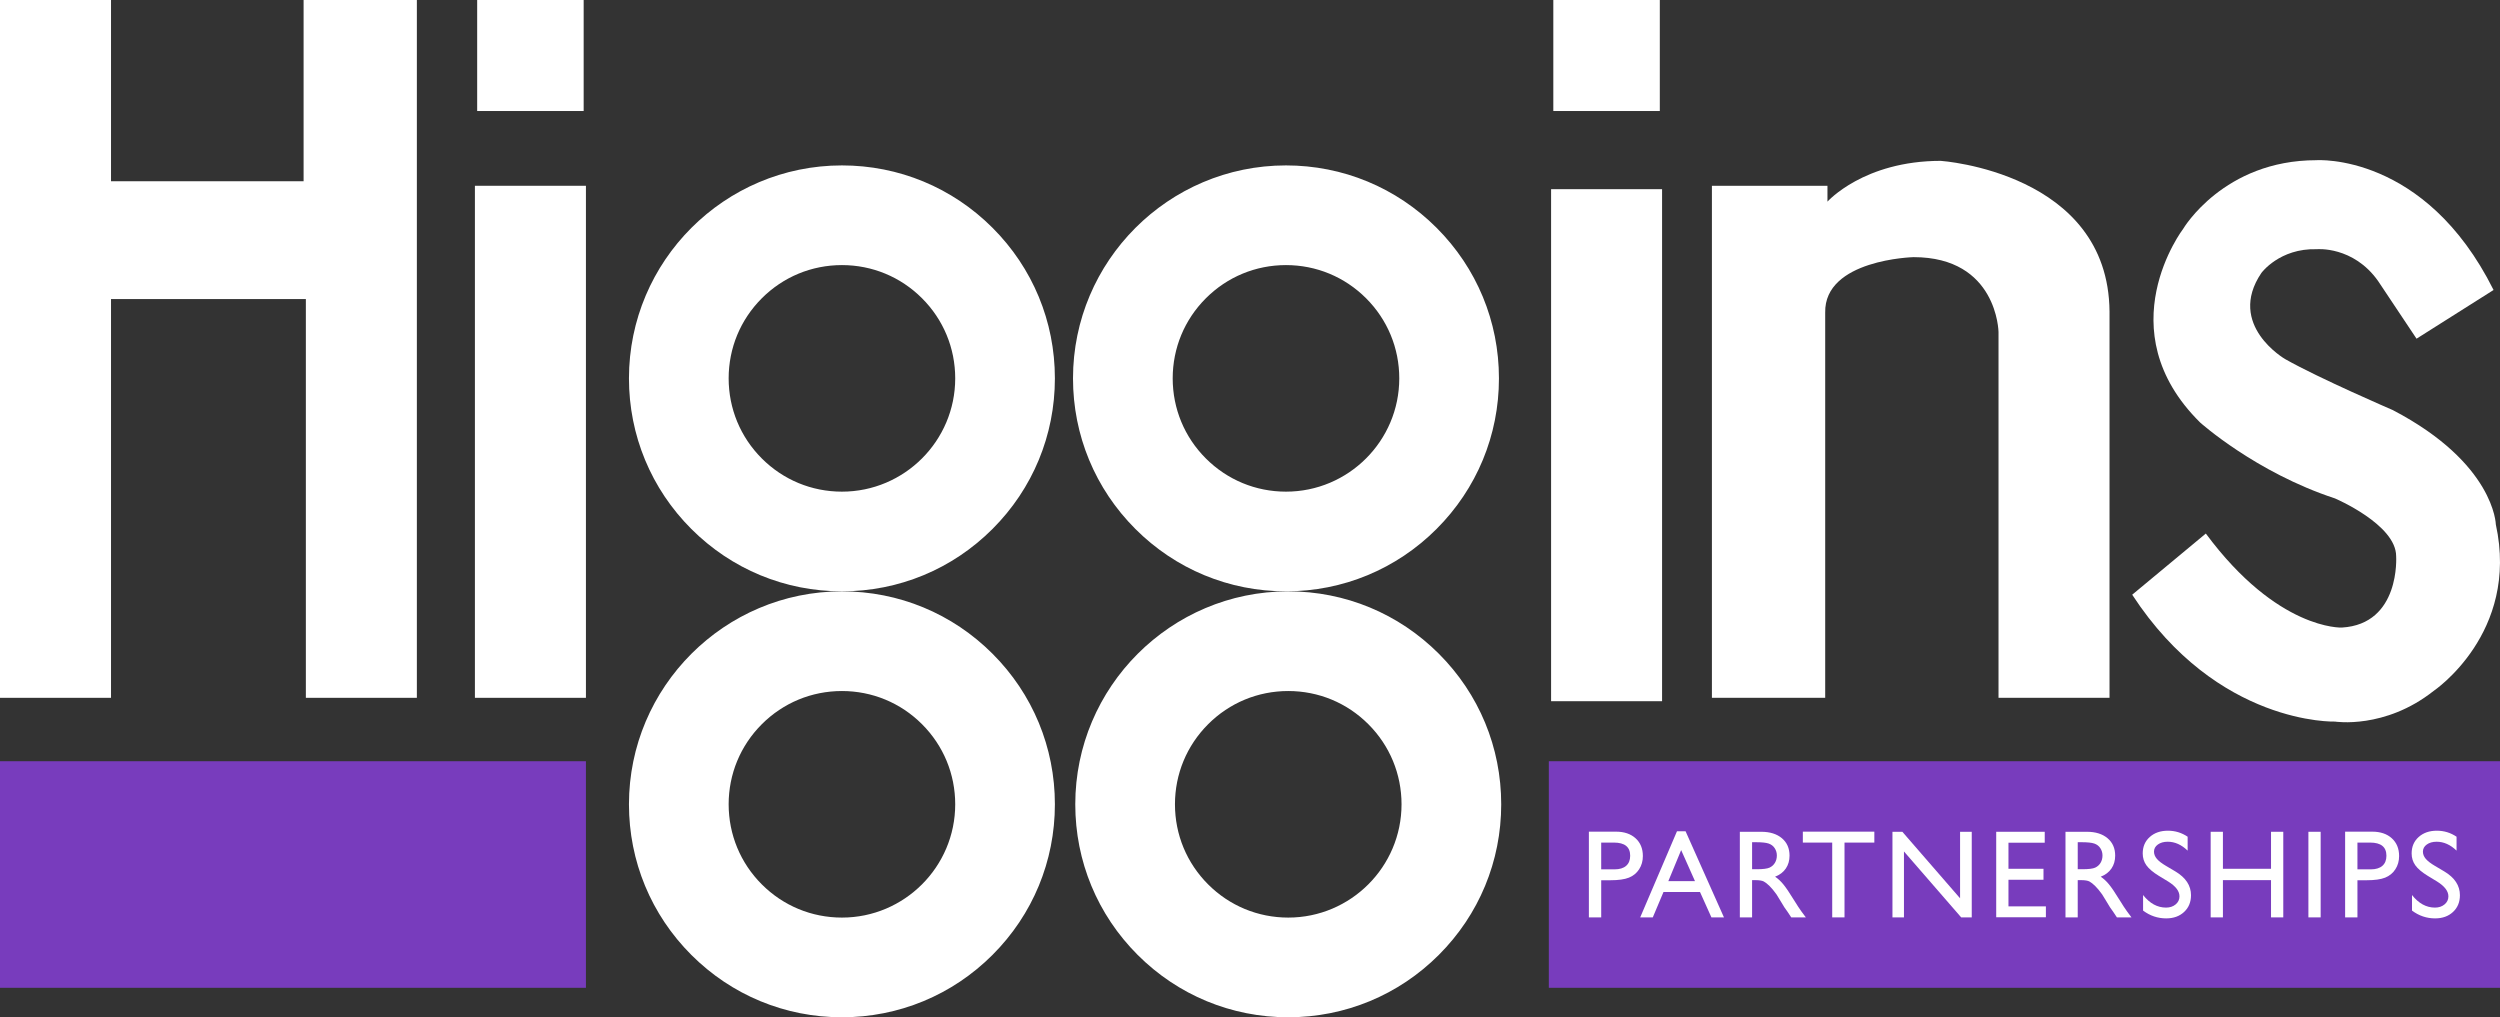
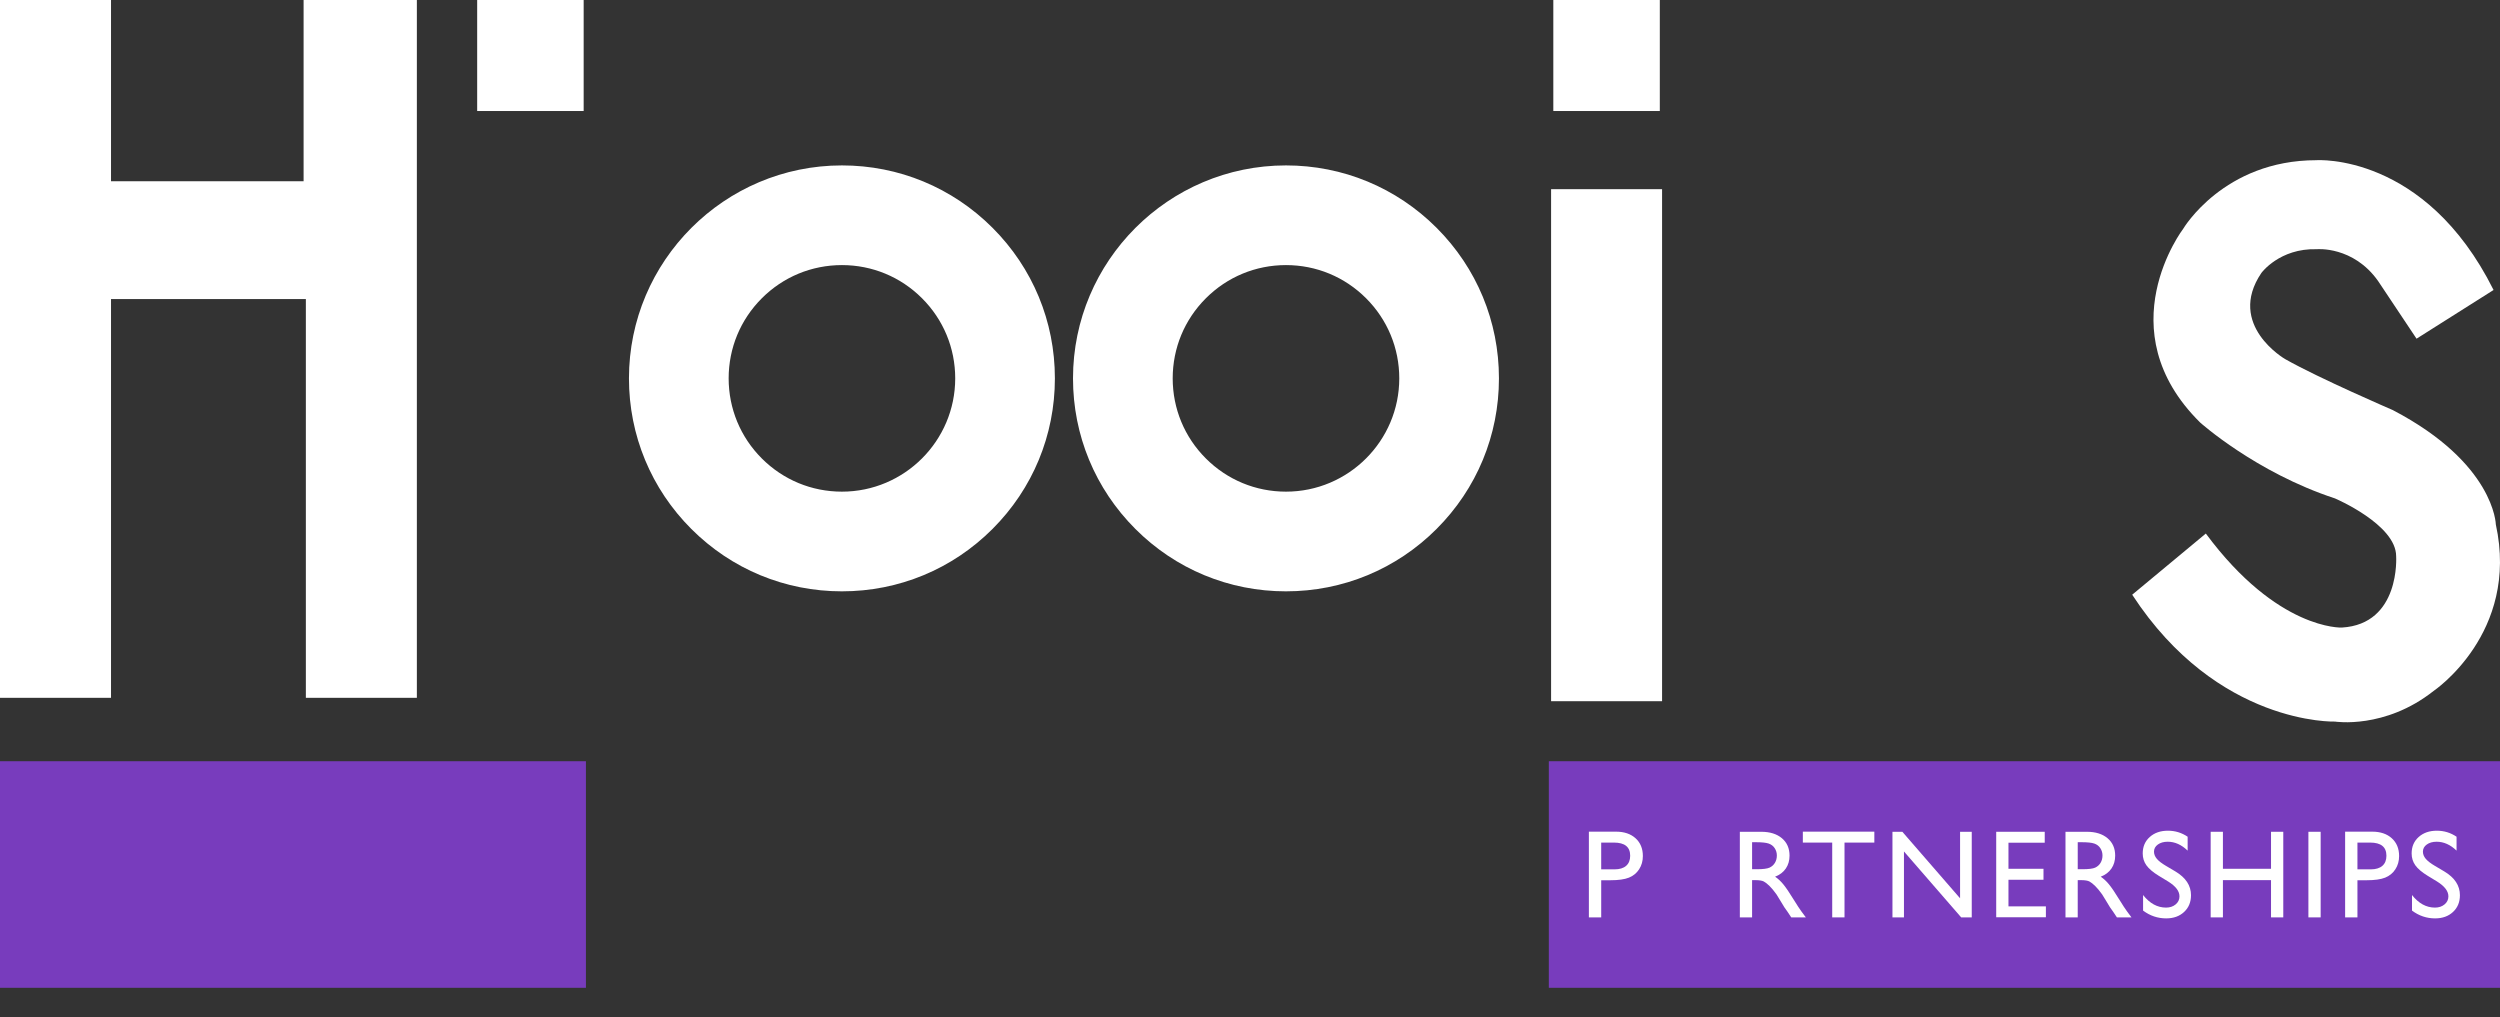
<svg xmlns="http://www.w3.org/2000/svg" enable-background="new 0 0 605.958 246.566" version="1.1" viewBox="0 0 605.96 246.57" xml:space="preserve">
  <rect x="0" y="0" width="605.96" height="246.57" fill="#333333" stroke="none" />
  <polyline points="115.66 26.908 141.47 26.908 141.47 0 115.66 0" fill="#fff" />
  <polygon points="26.908 0 26.908 43.932 73.586 43.932 73.586 0 101.04 0 101.04 169.14 74.135 169.14 74.135 72.487 26.908 72.487 26.908 169.14 0 169.14 0 0" fill="#fff" />
  <path d="m204.07 143.33c13.787 0 26.75-5.369 36.499-15.12 9.751-9.749 15.12-22.712 15.12-36.5 0-13.787-5.369-26.751-15.12-36.5-9.749-9.75-22.712-15.119-36.499-15.119-28.464 0-51.621 23.156-51.621 51.619 0 13.788 5.37 26.751 15.119 36.5 9.75 9.751 22.712 15.12 36.502 15.12m-27.458-51.62c0-7.334 2.855-14.229 8.042-19.415 5.186-5.186 12.08-8.042 19.416-8.042 7.332 0 14.228 2.856 19.414 8.042s8.043 12.081 8.043 19.415c0 15.14-12.317 27.458-27.457 27.458-7.336 0-14.23-2.856-19.416-8.042-5.187-5.186-8.042-12.081-8.042-19.416" fill="#fff" />
  <path d="m311.7 143.33c13.79 0 26.75-5.369 36.5-15.119 9.751-9.75 15.122-22.712 15.122-36.501 0-13.787-5.371-26.751-15.122-36.5-9.75-9.75-22.71-15.119-36.5-15.119-28.464 0-51.621 23.156-51.621 51.619 0 13.789 5.37 26.751 15.119 36.501 9.75 9.75 22.714 15.119 36.502 15.119m-27.458-51.62c0-7.333 2.854-14.229 8.042-19.414 5.186-5.187 12.081-8.043 19.416-8.043 7.334 0 14.228 2.856 19.417 8.043 5.185 5.185 8.042 12.081 8.042 19.414 0 15.142-12.319 27.458-27.459 27.458-7.335 0-14.23-2.855-19.416-8.042-5.189-5.186-8.042-12.081-8.042-19.416" fill="#fff" />
-   <path d="m312.25 246.57c13.79 0 26.751-5.369 36.5-15.118 9.751-9.751 15.121-22.714 15.121-36.501 0-13.788-5.37-26.75-15.121-36.499-9.749-9.751-22.71-15.121-36.5-15.121-28.464 0-51.621 23.156-51.621 51.62 0 13.787 5.37 26.75 15.121 36.501 9.749 9.749 22.711 15.118 36.5 15.118m-27.458-51.619c0-7.334 2.856-14.229 8.042-19.415 5.187-5.187 12.08-8.042 19.416-8.042 7.334 0 14.229 2.855 19.417 8.042 5.185 5.186 8.042 12.081 8.042 19.415 0 15.14-12.319 27.457-27.459 27.457-7.336 0-14.229-2.856-19.416-8.043-5.186-5.185-8.042-12.08-8.042-19.414" fill="#fff" />
-   <polyline points="115.11 169.14 142.02 169.14 142.02 45.03 115.11 45.03" fill="#fff" />
-   <path d="m204.07 246.57c13.787 0 26.75-5.369 36.499-15.118 9.751-9.751 15.12-22.714 15.12-36.501 0-13.788-5.369-26.752-15.12-36.499-9.749-9.751-22.712-15.121-36.499-15.121-28.464 0-51.621 23.156-51.621 51.62 0 13.787 5.37 26.75 15.119 36.501 9.75 9.749 22.712 15.118 36.502 15.118m-27.458-51.619c0-7.333 2.855-14.23 8.042-19.415 5.186-5.187 12.08-8.042 19.416-8.042 7.332 0 14.228 2.855 19.414 8.042 5.186 5.185 8.043 12.082 8.043 19.415 0 15.14-12.317 27.457-27.457 27.457-7.336 0-14.23-2.856-19.416-8.043-5.187-5.185-8.042-12.08-8.042-19.414" fill="#fff" />
  <polyline points="375.96 169.96 402.86 169.96 402.86 45.854 375.96 45.854" fill="#fff" />
-   <path d="m414.94 169.14v-124.11h28.008v3.843s8.786-9.883 27.456-9.883c0 0 40.639 2.745 40.911 36.518v93.629h-26.906v-88.687s-0.274-18.122-20.595-18.122c0 0-21.689 0.549-21.415 13.454v93.355" fill="#fff" />
  <path d="m534.66 129.32-17.849 14.827c20.698 31.734 49.15 30.752 49.15 30.752s12.079 1.922 23.887-7.413c0 0 20.869-14.004 15.103-40.362 0 0-0.274-14.827-24.985-27.733 0 0-17.85-7.688-26.086-12.356 0 0-14.278-8.236-5.767-20.867 0 0 4.394-6.041 13.454-5.766 0 0 8.786-0.824 14.828 7.688l9.335 14.002 18.67-11.806c-16.645-33.339-42.938-31.458-42.938-31.458-22.514 0-32.293 16.632-32.293 16.632s-18.671 24.436 4.116 46.952c0 0 13.455 12.081 32.677 18.395 0 0 14.826 6.317 14.826 14.004 0 0 1.099 16.475-13.179 17.298 0 0-15.548 0.708-32.949-22.789" fill="#fff" />
  <polyline points="376.5 26.908 402.31 26.908 402.31 0 376.5 0" fill="#fff" />
  <rect x="375.41" y="184.51" width="230.55" height="54.914" fill="#783CBD" />
  <rect y="184.51" width="142.02" height="54.914" fill="#783CBD" />
  <path d="m385.12 222.36v-20.778h6.58c1.979 0 3.559 0.535 4.737 1.604s1.767 2.506 1.767 4.308c0 1.208-0.302 2.277-0.906 3.207-0.604 0.932-1.431 1.607-2.479 2.027-1.051 0.421-2.555 0.631-4.515 0.631h-2.197v9.001h-2.987zm6.059-18.133h-3.073v6.49h3.252c1.208 0 2.138-0.285 2.793-0.854 0.651-0.57 0.979-1.384 0.979-2.445-1e-3 -2.128-1.317-3.191-3.951-3.191" fill="#fff" />
-   <path d="m406.47 201.49h2.087l9.302 20.867h-3.04l-2.764-6.148h-8.853l-2.592 6.148h-3.052l8.912-20.867zm4.362 12.075-3.347-7.517-3.104 7.517h6.451z" fill="#fff" />
  <path d="m421.71 222.36v-20.748h5.197c2.1 0 3.765 0.521 4.997 1.56s1.851 2.445 1.851 4.219c0 1.208-0.304 2.252-0.907 3.133-0.604 0.881-1.47 1.54-2.598 1.976 0.663 0.435 1.311 1.029 1.943 1.782 0.634 0.752 1.525 2.063 2.674 3.935 0.724 1.179 1.303 2.065 1.738 2.659l1.099 1.485h-3.534l-0.905-1.369c-0.03-0.048-0.089-0.132-0.178-0.251l-0.579-0.817-0.919-1.516-0.994-1.619c-0.613-0.852-1.174-1.531-1.686-2.034-0.511-0.504-0.972-0.867-1.383-1.09-0.411-0.222-1.102-0.335-2.074-0.335h-0.773v9.031h-2.969zm3.861-18.222h-0.892v6.549h1.129c1.506 0 2.537-0.129 3.097-0.386 0.56-0.258 0.995-0.646 1.308-1.165 0.312-0.521 0.468-1.112 0.468-1.775 0-0.653-0.173-1.246-0.521-1.774-0.346-0.53-0.834-0.904-1.462-1.122-0.629-0.218-1.672-0.327-3.127-0.327" fill="#fff" />
  <polygon points="436.98 201.58 454.31 201.58 454.31 204.23 447.08 204.23 447.08 222.36 444.1 222.36 444.1 204.23 436.98 204.23" fill="#fff" />
  <polygon points="475.09 201.61 477.92 201.61 477.92 222.36 475.36 222.36 461.49 206.38 461.49 222.36 458.7 222.36 458.7 201.61 461.1 201.61 475.09 217.73" fill="#fff" />
  <polygon points="483.85 201.61 495.61 201.61 495.61 204.26 486.82 204.26 486.82 210.58 495.31 210.58 495.31 213.24 486.82 213.24 486.82 219.69 495.89 219.69 495.89 222.33 483.85 222.33" fill="#fff" />
  <path d="m500.64 222.36v-20.748h5.197c2.099 0 3.765 0.521 4.997 1.56s1.851 2.445 1.851 4.219c0 1.208-0.304 2.252-0.907 3.133-0.604 0.881-1.47 1.54-2.598 1.976 0.662 0.435 1.311 1.029 1.943 1.782 0.634 0.752 1.524 2.063 2.673 3.935 0.725 1.179 1.304 2.065 1.738 2.659l1.1 1.485h-3.534l-0.906-1.369c-0.029-0.048-0.088-0.132-0.177-0.251l-0.579-0.817-0.919-1.516-0.995-1.619c-0.612-0.852-1.174-1.531-1.685-2.034-0.511-0.504-0.972-0.867-1.383-1.09-0.412-0.222-1.102-0.335-2.074-0.335h-0.773v9.031h-2.969zm3.861-18.222h-0.892v6.549h1.129c1.505 0 2.537-0.129 3.097-0.386 0.56-0.258 0.995-0.646 1.308-1.165 0.312-0.521 0.467-1.112 0.467-1.775 0-0.653-0.172-1.246-0.52-1.774-0.347-0.53-0.834-0.904-1.463-1.122-0.628-0.218-1.671-0.327-3.126-0.327" fill="#fff" />
  <path d="m525.54 213.67-2.257-1.371c-1.415-0.865-2.423-1.715-3.021-2.553-0.602-0.836-0.9-1.799-0.9-2.889 0-1.633 0.567-2.96 1.701-3.979s2.605-1.529 4.418-1.529c1.732 0 3.322 0.486 4.768 1.459v3.371c-1.494-1.438-3.104-2.157-4.826-2.157-0.972 0-1.769 0.225-2.392 0.674-0.624 0.448-0.936 1.023-0.936 1.723 0 0.621 0.229 1.204 0.688 1.745 0.459 0.543 1.198 1.112 2.217 1.71l2.269 1.342c2.531 1.511 3.796 3.434 3.796 5.771 0 1.663-0.556 3.016-1.671 4.055-1.113 1.04-2.562 1.56-4.344 1.56-2.05 0-3.915-0.63-5.6-1.89v-3.772c1.605 2.032 3.461 3.048 5.569 3.048 0.931 0 1.707-0.259 2.325-0.776 0.618-0.52 0.927-1.166 0.927-1.946 2e-3 -1.265-0.908-2.462-2.731-3.596" fill="#fff" />
  <polygon points="550.46 201.61 553.43 201.61 553.43 222.36 550.46 222.36 550.46 213.33 538.8 213.33 538.8 222.36 535.83 222.36 535.83 201.61 538.8 201.61 538.8 210.58 550.46 210.58" fill="#fff" />
  <rect x="559.52" y="201.61" width="2.97" height="20.748" fill="#fff" />
  <path d="m568.42 222.36v-20.778h6.581c1.979 0 3.558 0.535 4.735 1.604 1.18 1.069 1.769 2.506 1.769 4.308 0 1.208-0.302 2.277-0.906 3.207-0.604 0.932-1.431 1.607-2.479 2.027-1.051 0.421-2.555 0.631-4.516 0.631h-2.197v9.001h-2.987zm6.06-18.133h-3.073v6.49h3.253c1.208 0 2.137-0.285 2.792-0.854 0.651-0.57 0.979-1.384 0.979-2.445-1e-3 -2.128-1.317-3.191-3.951-3.191" fill="#fff" />
  <path d="m590.72 213.67-2.256-1.371c-1.416-0.865-2.424-1.715-3.021-2.553-0.601-0.836-0.9-1.799-0.9-2.889 0-1.633 0.567-2.96 1.701-3.979s2.605-1.529 4.419-1.529c1.731 0 3.322 0.486 4.767 1.459v3.371c-1.495-1.438-3.104-2.157-4.827-2.157-0.97 0-1.768 0.225-2.391 0.674-0.624 0.448-0.936 1.023-0.936 1.723 0 0.621 0.229 1.204 0.689 1.745 0.458 0.543 1.197 1.112 2.216 1.71l2.269 1.342c2.53 1.511 3.796 3.434 3.796 5.771 0 1.663-0.555 3.016-1.67 4.055-1.114 1.04-2.563 1.56-4.344 1.56-2.05 0-3.916-0.63-5.6-1.89v-3.772c1.604 2.032 3.46 3.048 5.568 3.048 0.931 0 1.707-0.259 2.325-0.776 0.62-0.52 0.928-1.166 0.928-1.946 1e-3 -1.265-0.91-2.462-2.733-3.596" fill="#fff" />
</svg>